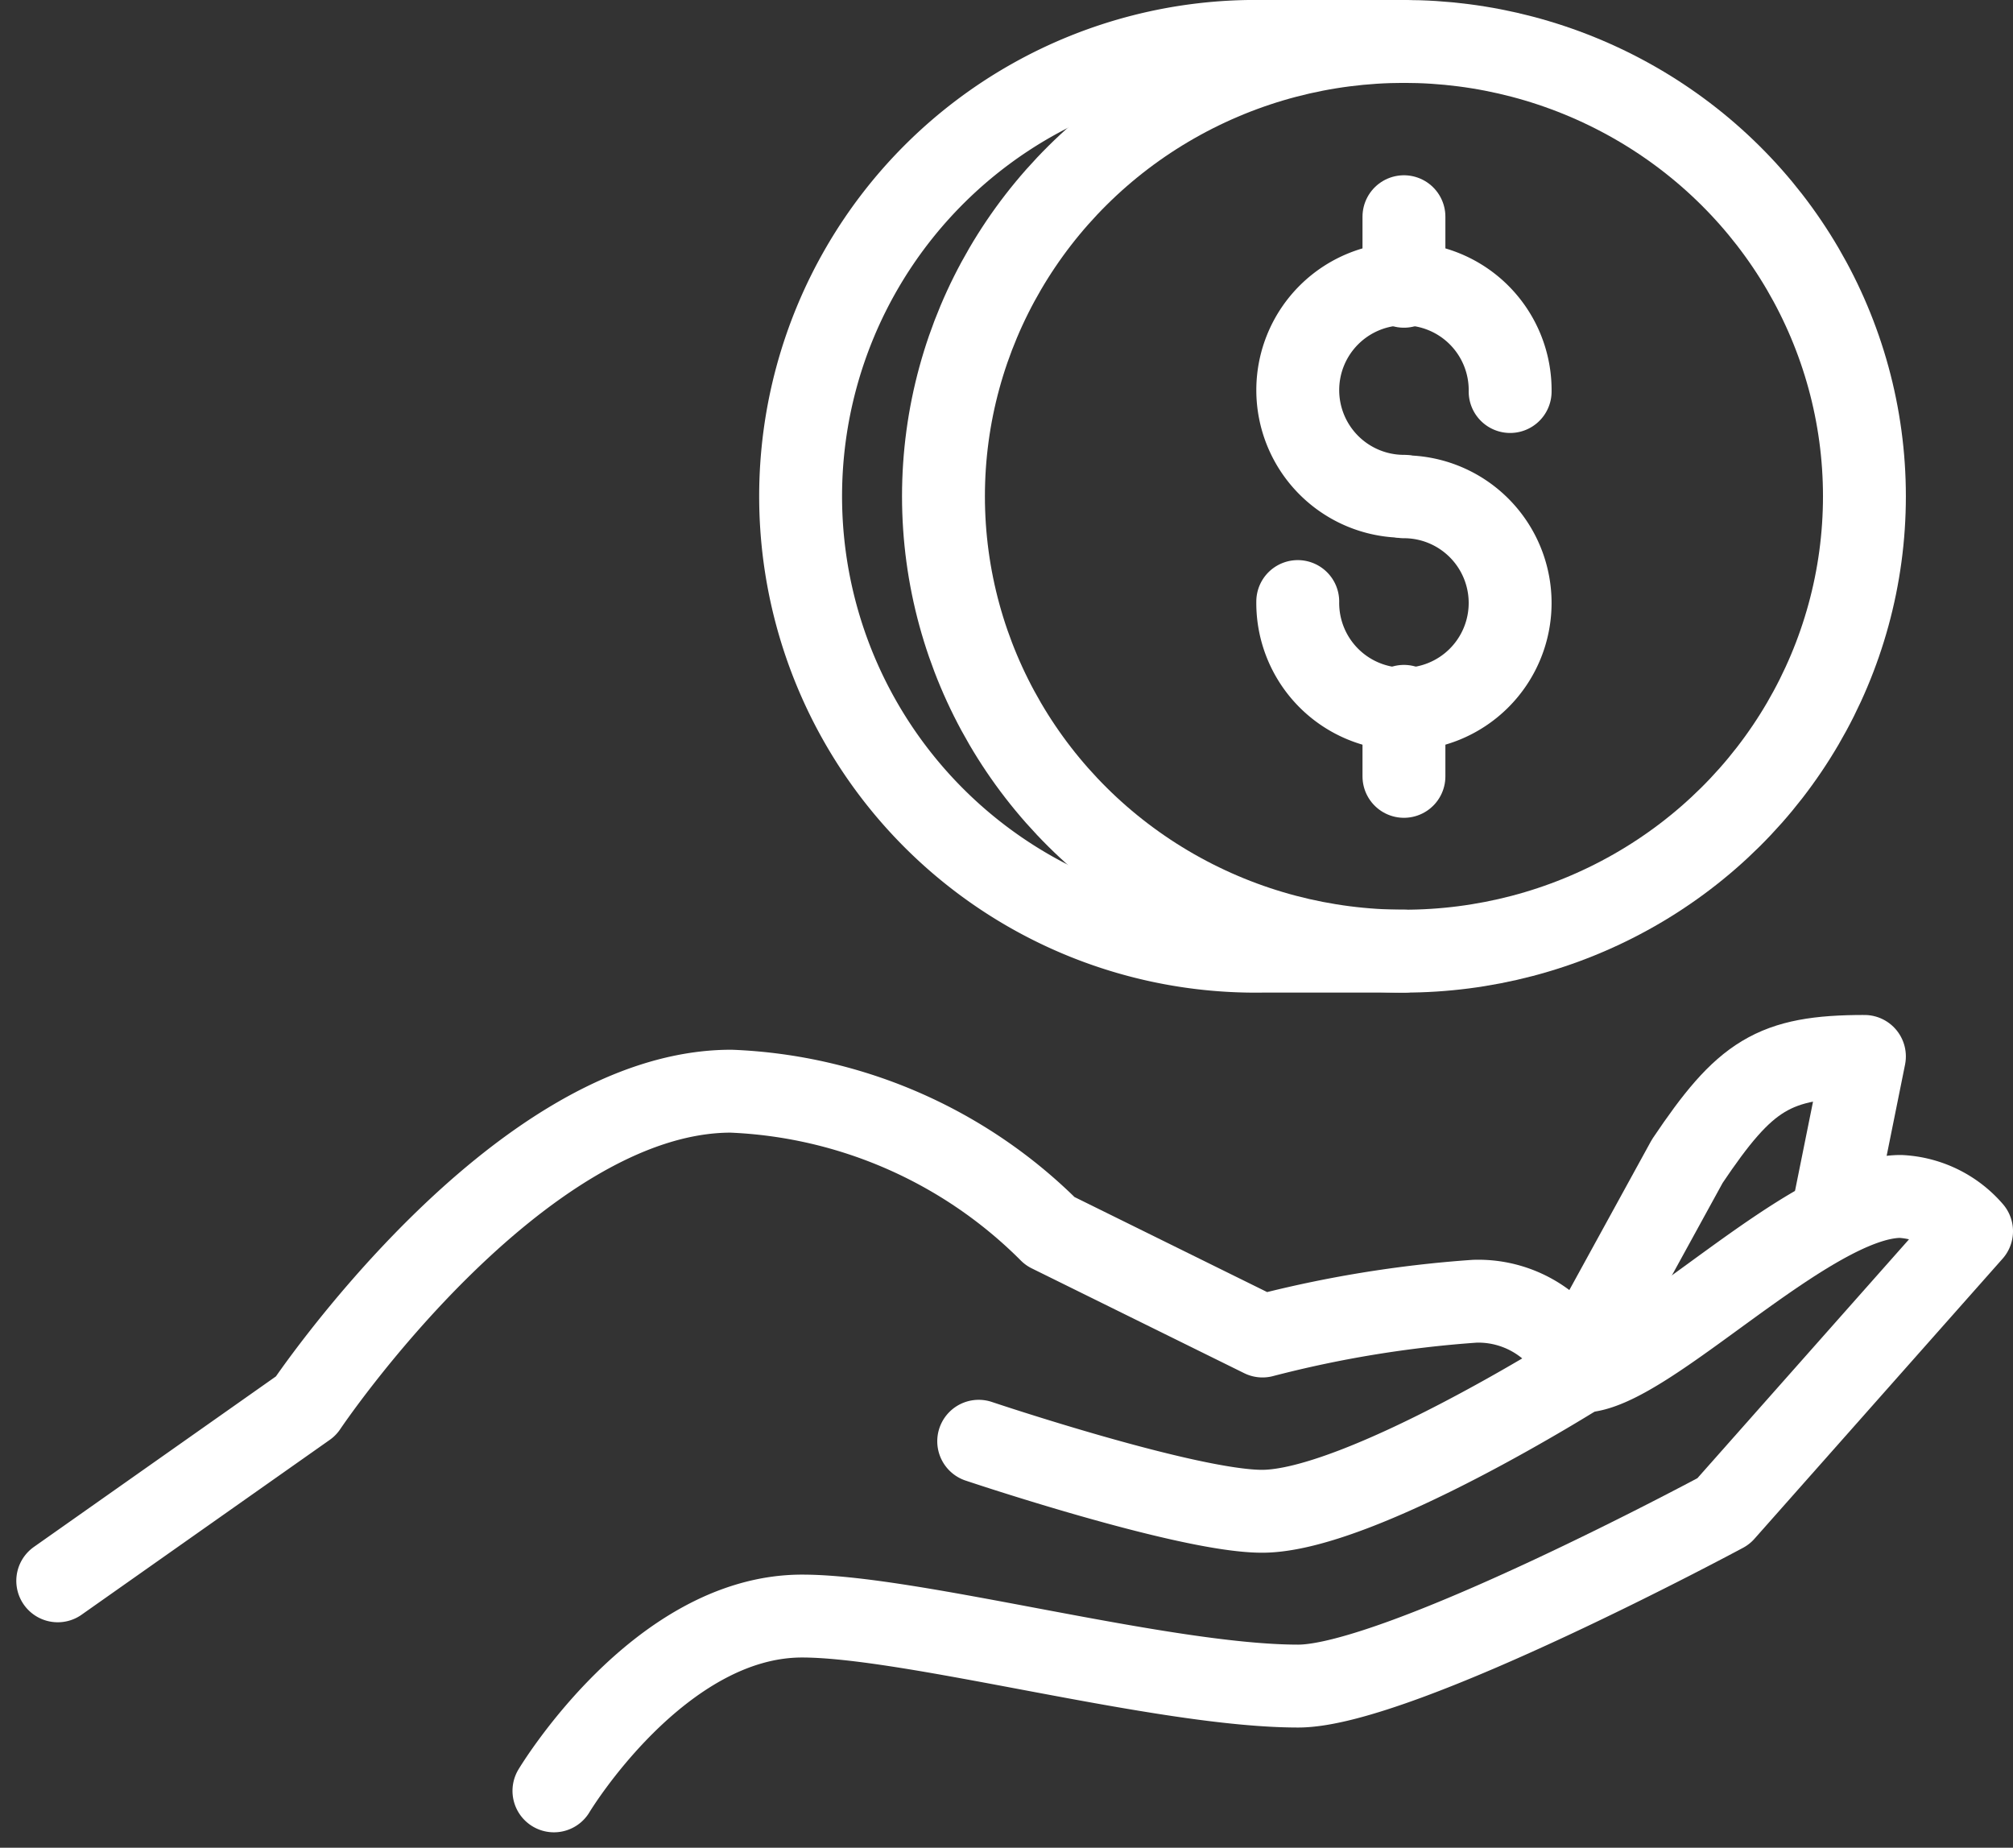
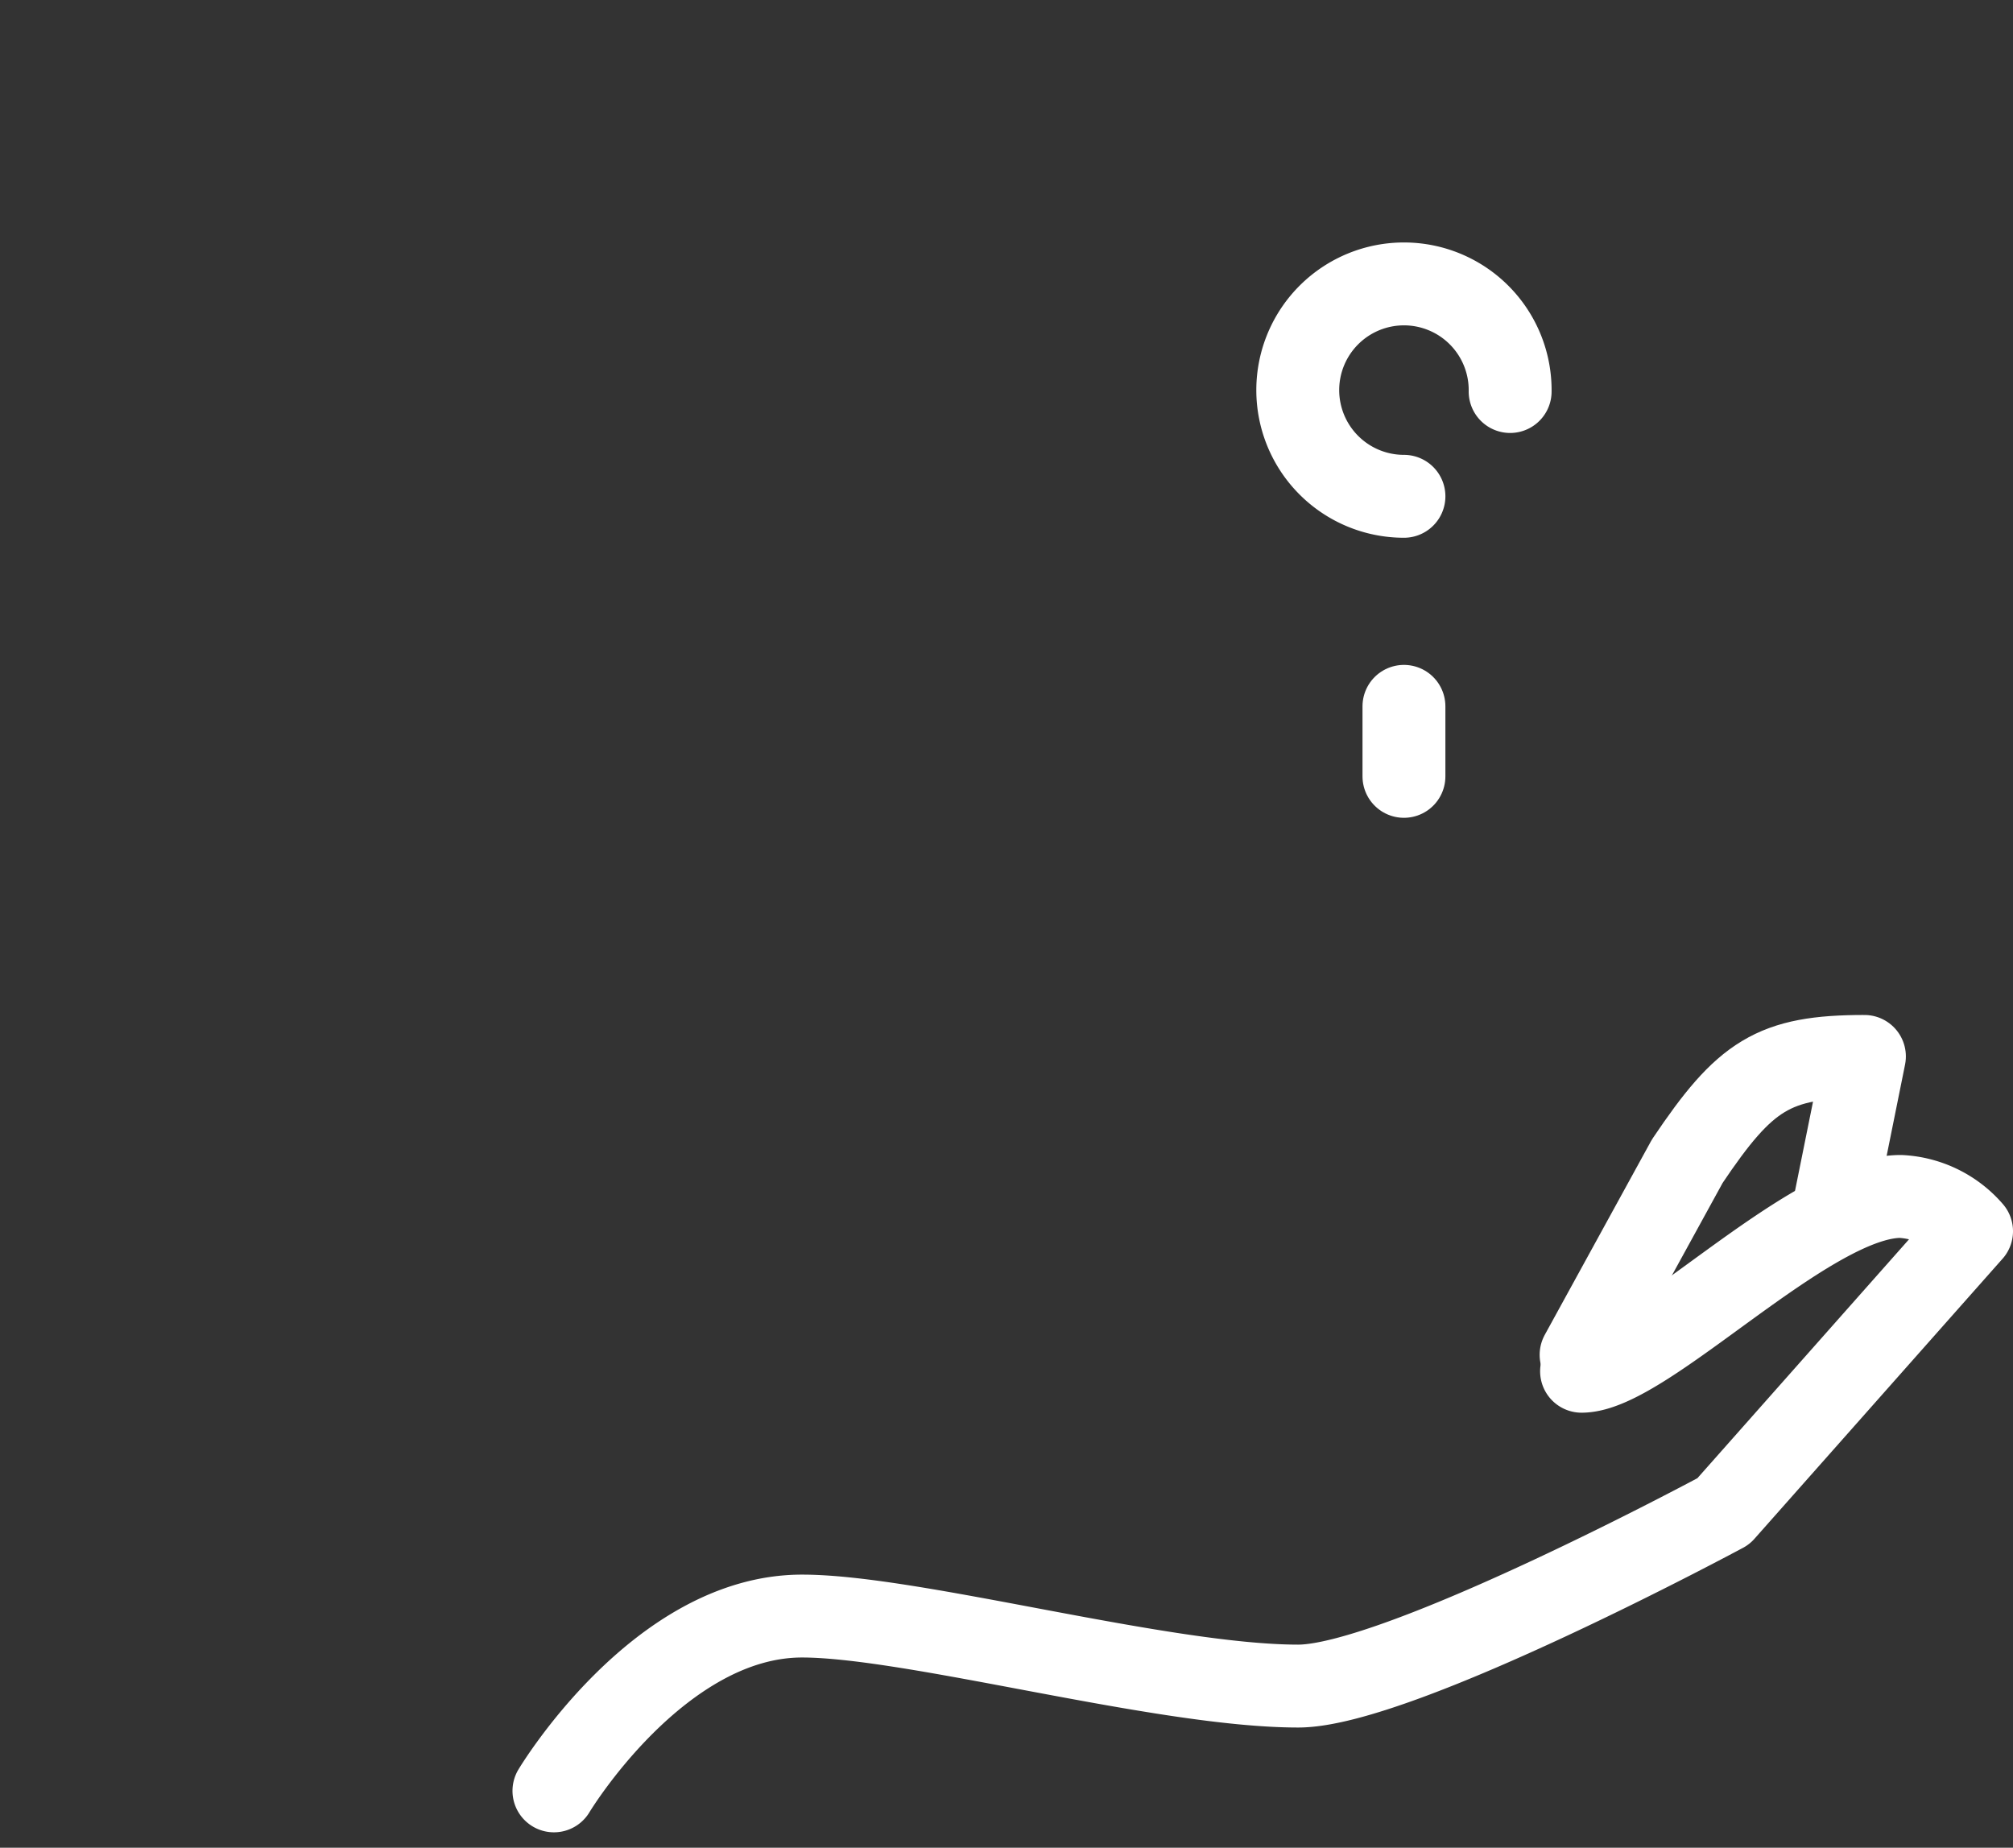
<svg xmlns="http://www.w3.org/2000/svg" width="42.841" height="39.322" viewBox="0 0 42.841 39.322">
  <rect x="0" y="0" width="42.841" height="39.322" fill="#333333" stroke="none" />
  <g id="grow-your-super" transform="translate(-0.941 -5.278)">
-     <path id="Path_1454" data-name="Path 1454" d="M2.17,38.92,7.45,35.2s4.49-6.7,9.05-6.7a10.169,10.169,0,0,1,6.79,2.98l4.52,2.23a24.767,24.767,0,0,1,4.52-.74,2.351,2.351,0,0,1,2.26,1.49s-4.71,2.98-6.79,2.98c-1.6,0-6.03-1.49-6.03-1.49" fill="none" stroke="#fff" stroke-linecap="round" stroke-linejoin="round" stroke-miterlimit="10" stroke-width="1.764" />
    <path id="Path_1455" data-name="Path 1455" d="M12.73,43.39s2.23-3.72,5.28-3.72c2.36,0,7.67,1.49,10.56,1.49,2.14,0,9.05-3.72,9.05-3.72l5.28-5.96a2.138,2.138,0,0,0-1.51-.74c-1.95,0-5.43,3.72-6.79,3.72" fill="none" stroke="#fff" stroke-linecap="round" stroke-linejoin="round" stroke-miterlimit="10" stroke-width="1.764" />
    <path id="Path_1456" data-name="Path 1456" d="M39.93,31.18l.69-3.42c-1.94,0-2.54.4-3.77,2.23l-2.26,4.12" fill="none" stroke="#fff" stroke-linecap="round" stroke-linejoin="round" stroke-miterlimit="10" stroke-width="1.764" />
-     <ellipse id="Ellipse_520" data-name="Ellipse 520" cx="9.8" cy="9.68" rx="9.8" ry="9.68" transform="translate(21.02 6.16)" fill="none" stroke="#fff" stroke-linecap="round" stroke-linejoin="round" stroke-miterlimit="10" stroke-width="1.764" />
-     <path id="Path_1457" data-name="Path 1457" d="M30.82,6.16H27.8a9.681,9.681,0,1,0,0,19.36h3.02" fill="none" stroke="#fff" stroke-linecap="round" stroke-linejoin="round" stroke-miterlimit="10" stroke-width="1.764" />
    <g id="Group_1885" data-name="Group 1885">
      <path id="Path_1458" data-name="Path 1458" d="M33.08,13.61a2.26,2.26,0,1,0-2.26,2.23" fill="none" stroke="#fff" stroke-linecap="round" stroke-linejoin="round" stroke-miterlimit="10" stroke-width="1.764" />
-       <path id="Path_1459" data-name="Path 1459" d="M28.56,18.08a2.26,2.26,0,1,0,2.26-2.23" fill="none" stroke="#fff" stroke-linecap="round" stroke-linejoin="round" stroke-miterlimit="10" stroke-width="1.764" />
-       <line id="Line_93" data-name="Line 93" y1="1.48" transform="translate(30.82 9.89)" fill="none" stroke="#fff" stroke-linecap="round" stroke-linejoin="round" stroke-miterlimit="10" stroke-width="1.764" />
      <line id="Line_94" data-name="Line 94" y1="1.49" transform="translate(30.82 20.31)" fill="none" stroke="#fff" stroke-linecap="round" stroke-linejoin="round" stroke-miterlimit="10" stroke-width="1.764" />
    </g>
  </g>
</svg>